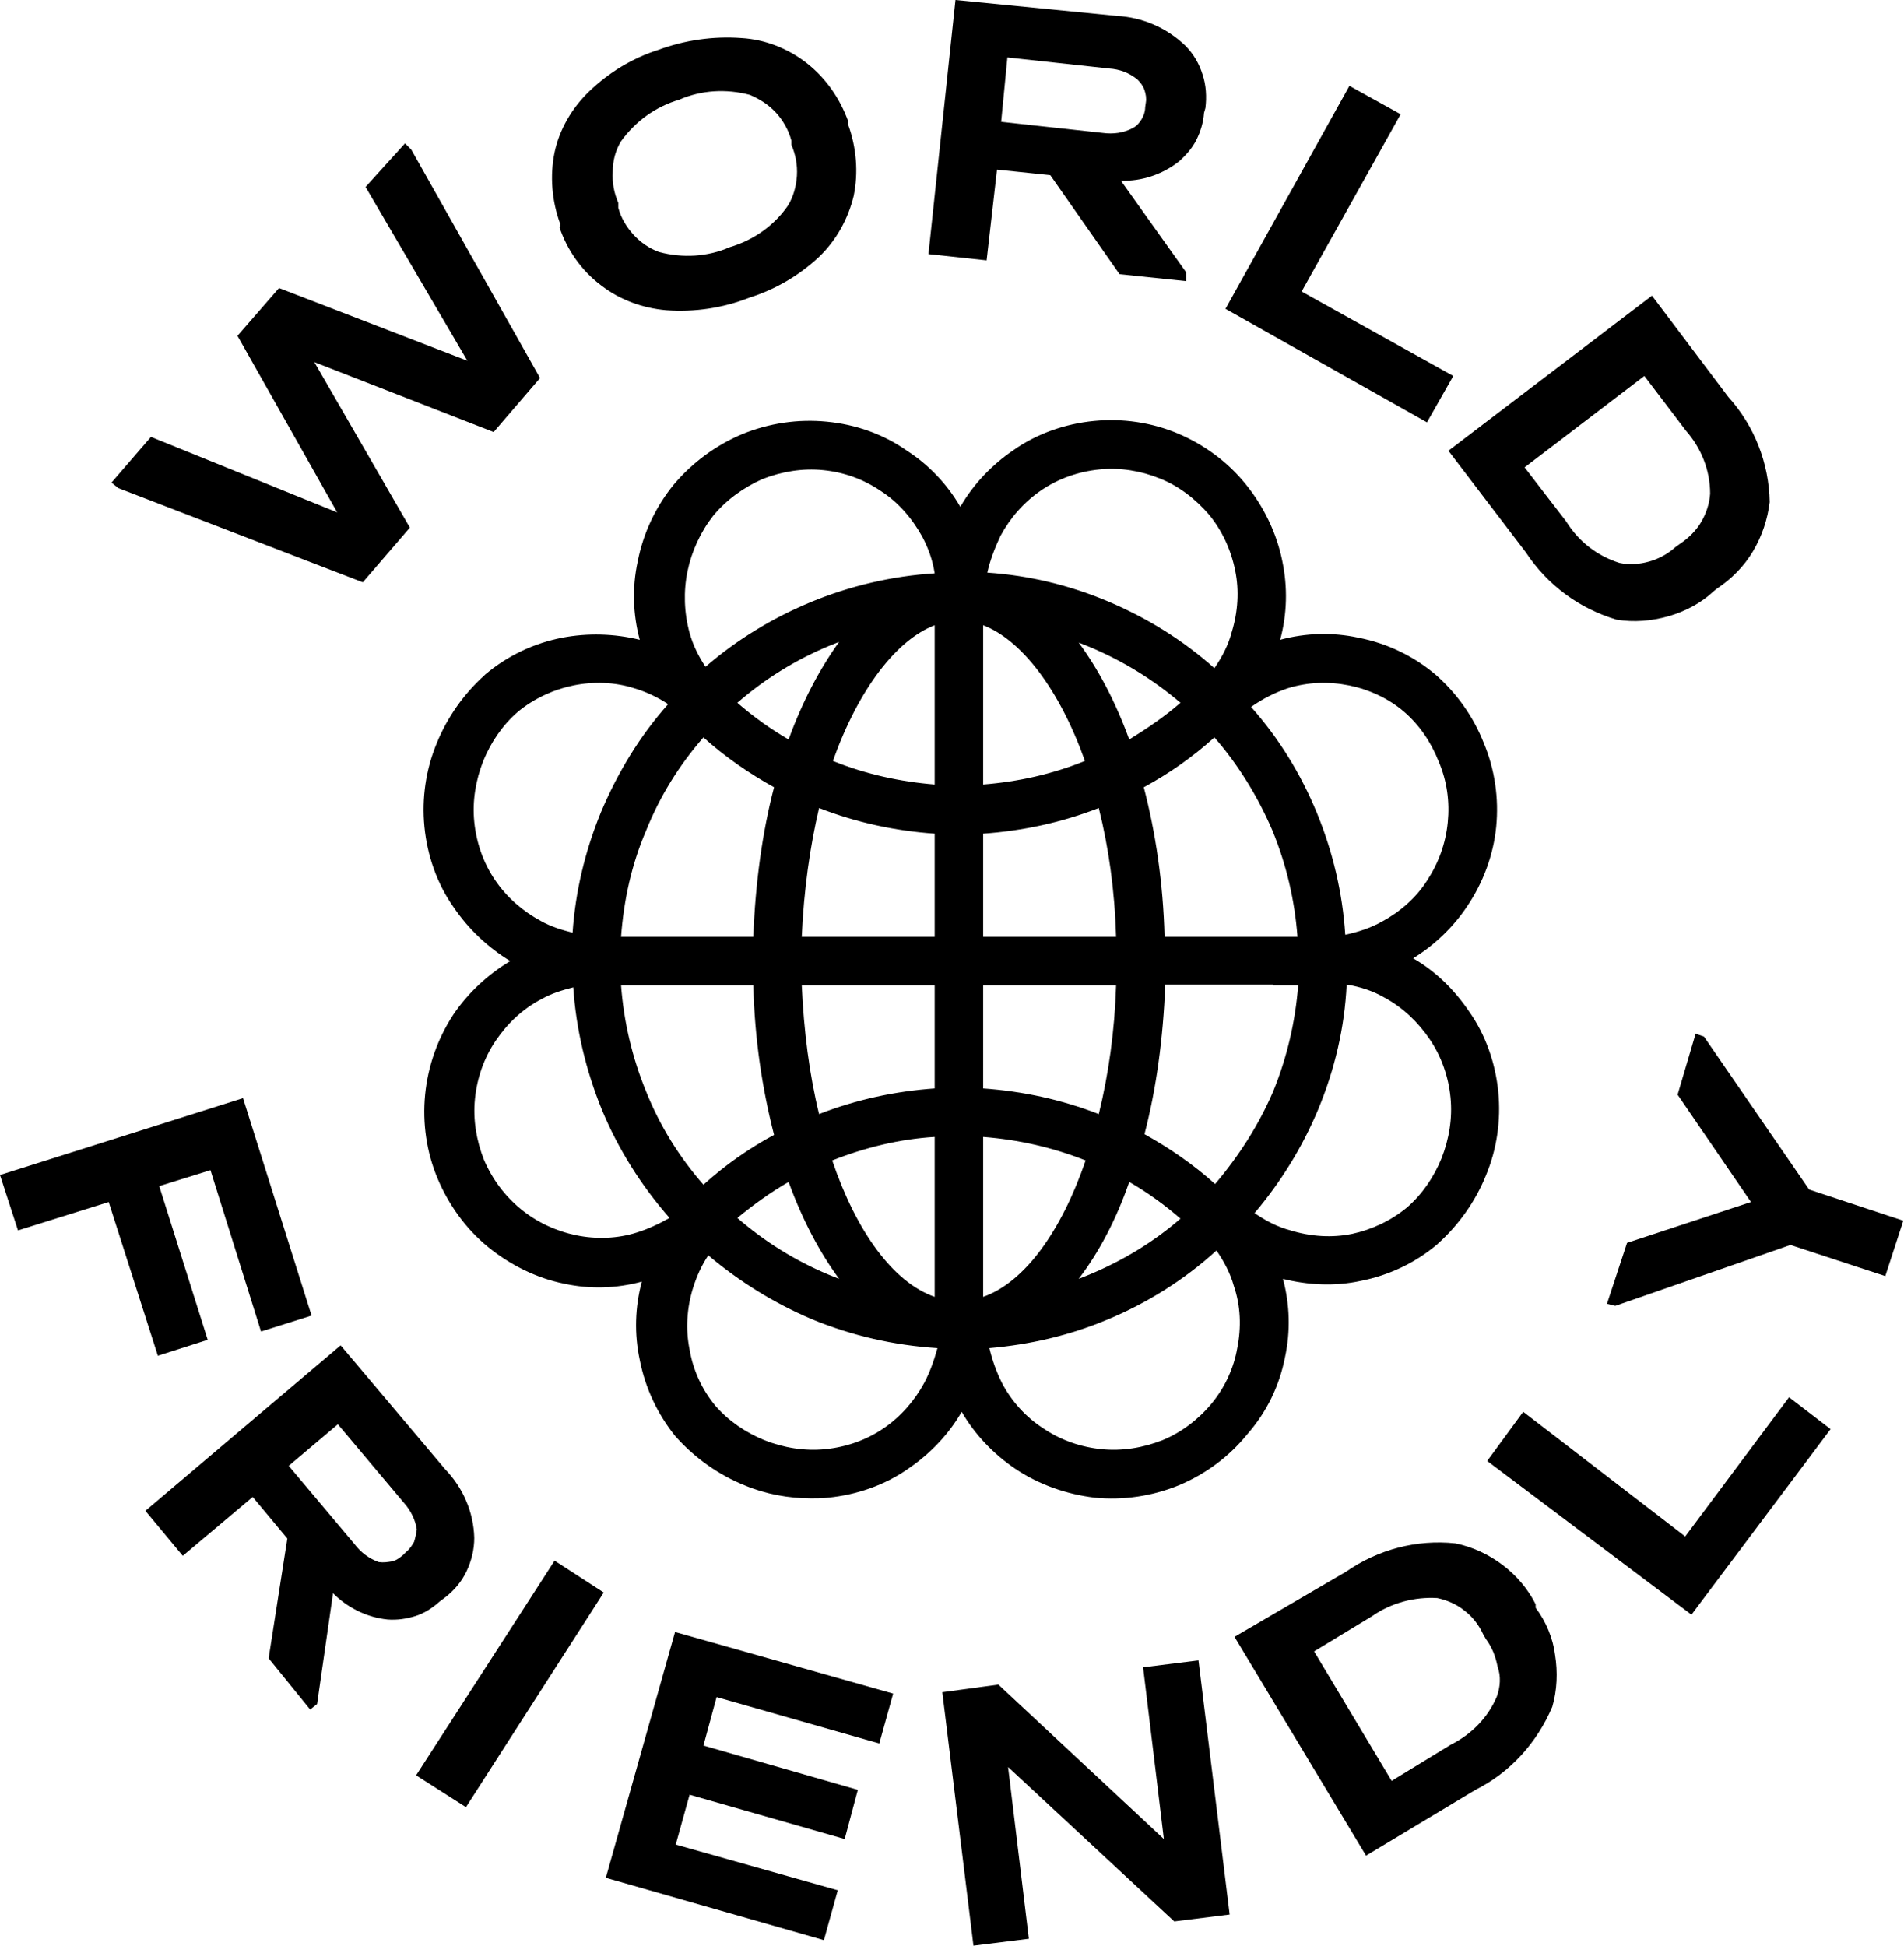
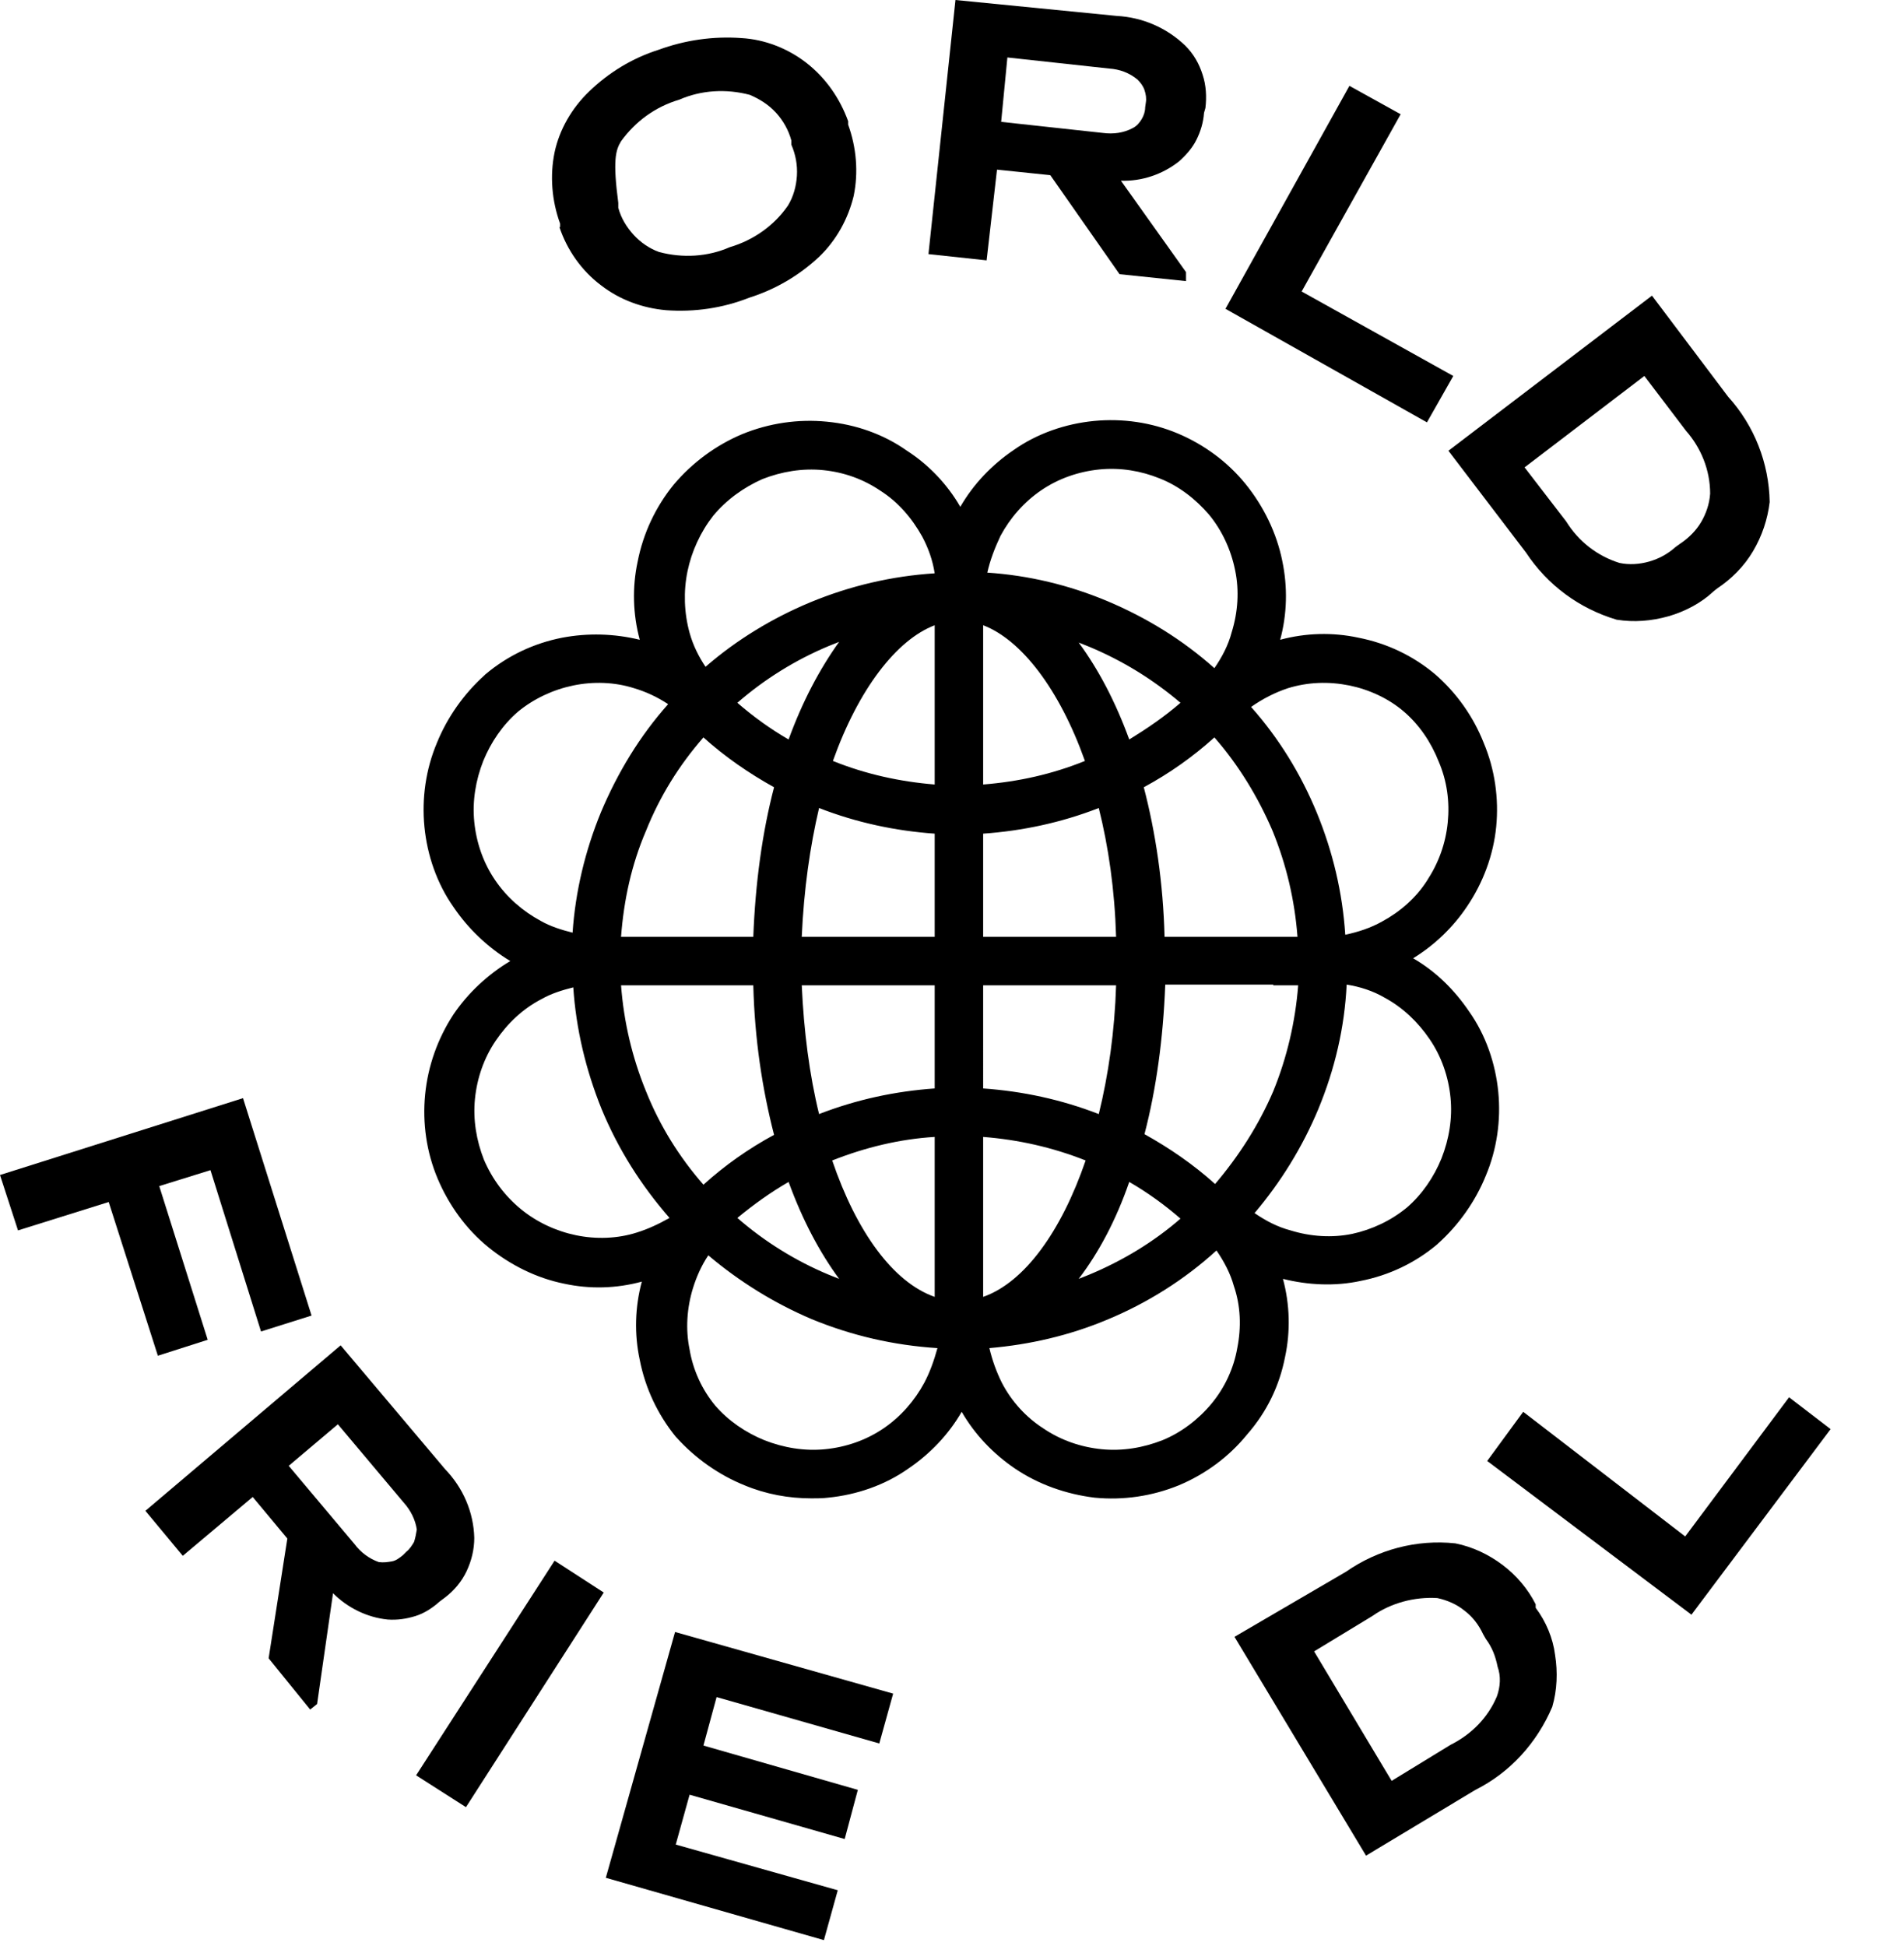
<svg xmlns="http://www.w3.org/2000/svg" id="Layer_1" x="0px" y="0px" viewBox="0 0 275 281" style="enable-background:new 0 0 275 281;" xml:space="preserve">
  <g>
-     <polygon points="52.4,84.1 59.2,76.2 45.4,52.3 71.3,62.4 78,54.6 59.4,21.6 58.5,20.7 52.8,27 67.5,52.1 40.3,41.6 34.3,48.5 48.7,74 21.8,63.1 16.1,69.7 17.1,70.5 " />
-     <path d="M80.8,32.8c1.1,3.3,3.2,6.3,6,8.4c2.7,2.1,6,3.3,9.4,3.6c4.1,0.3,8.2-0.3,12-1.8c3.8-1.2,7.2-3.2,10.1-5.9 c2.5-2.4,4.2-5.5,5-8.8c0.7-3.4,0.4-7-0.8-10.3v-0.5c-1.2-3.3-3.2-6.2-6-8.4c-2.7-2.1-6-3.4-9.4-3.6c-4.1-0.3-8.2,0.3-12,1.7 c-3.8,1.2-7.2,3.3-10,6c-2.5,2.4-4.3,5.5-5,8.8c-0.7,3.4-0.4,7,0.8,10.3V32.8z M89.7,20.4c2.1-2.9,5-5,8.4-6 c3.2-1.4,6.8-1.6,10.2-0.7c1.4,0.6,2.7,1.4,3.8,2.6c1,1.1,1.8,2.5,2.2,4v0.6c0.6,1.4,0.9,2.9,0.8,4.5c-0.1,1.5-0.5,3-1.3,4.3 c-2,2.9-5,5-8.4,6c-3.2,1.4-6.8,1.6-10.2,0.7c-1.4-0.5-2.7-1.4-3.7-2.5c-1-1.1-1.8-2.4-2.2-3.9v-0.7c-0.6-1.4-0.9-2.9-0.8-4.5 C88.5,23.2,88.9,21.7,89.7,20.4z" />
+     <path d="M80.8,32.8c1.1,3.3,3.2,6.3,6,8.4c2.7,2.1,6,3.3,9.4,3.6c4.1,0.3,8.2-0.3,12-1.8c3.8-1.2,7.2-3.2,10.1-5.9 c2.5-2.4,4.2-5.5,5-8.8c0.7-3.4,0.4-7-0.8-10.3v-0.5c-1.2-3.3-3.2-6.2-6-8.4c-2.7-2.1-6-3.4-9.4-3.6c-4.1-0.3-8.2,0.3-12,1.7 c-3.8,1.2-7.2,3.3-10,6c-2.5,2.4-4.3,5.5-5,8.8c-0.7,3.4-0.4,7,0.8,10.3V32.8z M89.7,20.4c2.1-2.9,5-5,8.4-6 c3.2-1.4,6.8-1.6,10.2-0.7c1.4,0.6,2.7,1.4,3.8,2.6c1,1.1,1.8,2.5,2.2,4v0.6c0.6,1.4,0.9,2.9,0.8,4.5c-0.1,1.5-0.5,3-1.3,4.3 c-2,2.9-5,5-8.4,6c-3.2,1.4-6.8,1.6-10.2,0.7c-1.4-0.5-2.7-1.4-3.7-2.5c-1-1.1-1.8-2.4-2.2-3.9v-0.7C88.5,23.2,88.9,21.7,89.7,20.4z" />
    <path d="M144,24.5l7.7,0.8l10,14.3l9.6,1v-1.3l-9.4-13.2c3,0.1,6-0.9,8.4-2.8c1-0.9,1.9-1.9,2.5-3.1c0.6-1.2,1-2.5,1.1-3.9l0.2-0.7 c0.2-1.6,0.1-3.3-0.4-4.8c-0.5-1.6-1.3-3-2.5-4.2c-2.7-2.6-6.2-4.1-9.9-4.3L138,0l-3.9,36.7l8.4,0.9L144,24.5z M145.5,8.3l14.7,1.6 c1.5,0.1,2.9,0.6,4.1,1.6c0.4,0.4,0.8,0.9,1,1.5c0.2,0.6,0.3,1.2,0.2,1.8l-0.1,0.7c0,0.6-0.2,1.2-0.5,1.7c-0.3,0.5-0.7,1-1.3,1.3 c-1.3,0.7-2.8,0.9-4.3,0.7l-14.7-1.6L145.5,8.3z" />
    <polygon points="209.9,54.3 188,42.1 202.3,16.5 194.9,12.4 177,44.6 206.1,61 " />
    <path d="M220.4,79.8c3.1,4.7,7.7,8.1,13.1,9.7c2.5,0.4,5,0.2,7.5-0.5c2.4-0.7,4.7-1.9,6.5-3.6l0.5-0.4c2.1-1.4,3.9-3.2,5.2-5.4 c1.3-2.2,2.1-4.6,2.4-7.1c-0.1-5.6-2.2-11-6-15.2l-11-14.6l-29.4,22.4L220.4,79.8z M243.5,62.2c2.2,2.5,3.5,5.7,3.5,9.1 c-0.1,1.5-0.6,2.9-1.3,4.1s-1.8,2.3-3,3.1L242,79c-1.1,1-2.4,1.7-3.8,2.1c-1.4,0.4-2.9,0.5-4.3,0.2c-3.2-1-5.9-3.1-7.7-6l-6-7.8 l17.3-13.2L243.5,62.2z" />
    <polygon points="30,193.5 23,171.3 30.4,169 37.7,192.3 45,190 35.1,158.6 0,169.7 2.6,177.7 15.7,173.6 22.8,195.8 " />
    <path d="M64.3,230.7c1.3-1,2.4-2.3,3.1-3.8c0.7-1.5,1.1-3.1,1.1-4.8c-0.1-3.7-1.6-7.2-4.2-9.9l-15.1-17.9L21,218.2l5.4,6.5 l10.1-8.5l5,6l-2.7,17.3l6,7.4l1-0.8l2.3-16c2.1,2.1,4.9,3.5,7.9,3.8c1.4,0.1,2.7-0.1,4-0.5c1.3-0.4,2.5-1.2,3.5-2.1L64.3,230.7z M59.8,222.7c-0.3,0.5-0.6,1-1.1,1.4l-0.5,0.5c-0.5,0.4-1,0.8-1.6,0.9s-1.2,0.2-1.9,0.1c-1.4-0.5-2.6-1.4-3.5-2.6l-9.5-11.3l7.1-6 l9.5,11.3c1,1.1,1.7,2.5,1.9,3.9C60.1,221.5,60,222.1,59.8,222.7z" />
    <polygon points="60.1,256.4 67.3,261 87.2,230 80.1,225.4 " />
    <polygon points="87.5,271.2 119,280.2 121,273 97.6,266.4 99.6,259.2 122,265.6 123.9,258.5 101.6,252.1 103.5,245.1 127,251.8 129,244.6 97.5,235.7 " />
-     <polygon points="165.1,240.8 168.1,265.6 144.2,243.3 136.1,244.4 140.6,281 148.6,280 145.6,255.2 169.6,277.5 177.6,276.5 173.1,239.8 " />
    <path d="M221.8,232.2v-0.5c-1.1-2.2-2.8-4.2-4.8-5.7c-2-1.5-4.3-2.6-6.8-3.1c-5.6-0.6-11.2,0.9-15.8,4.1l-16.1,9.4l19,31.6 l15.8-9.5c5-2.5,8.9-6.8,11.1-12c0.7-2.4,0.8-5,0.4-7.5C224.3,236.6,223.3,234.2,221.8,232.2z M216.2,245c-1.3,3.1-3.7,5.5-6.7,7 l-8.5,5.2l-11.2-18.7l8.4-5.1c2.7-1.9,6.1-2.8,9.4-2.6c1.4,0.3,2.8,0.9,3.9,1.8c1.2,0.9,2.1,2.1,2.7,3.4l0.4,0.7 c0.9,1.2,1.4,2.5,1.7,4C216.8,242.1,216.7,243.6,216.2,245z" />
    <polygon points="243.4,221.9 220,203.9 214.8,211 244.3,233.2 264.4,206.4 258.4,201.8 " />
-     <polygon points="261.3,171.8 246.1,149.7 244.9,149.3 242.3,158.1 252.9,173.6 235,179.5 232.1,188.3 233.3,188.6 258.6,179.8 272.3,184.3 274.9,176.3 " />
    <path d="M185.6,196c0.8-3.7,0.7-7.6-0.3-11.3c3.6,0.9,7.5,1.1,11.2,0.3c4.1-0.8,7.9-2.6,11.1-5.3l0.1-0.1c3-2.7,5.4-6.1,6.9-9.8 c1.6-3.8,2.2-8,1.8-12.1c-0.4-4.1-1.8-8.2-4.2-11.6c-2.1-3.1-4.8-5.8-8.1-7.7c3.1-1.9,5.8-4.5,7.8-7.5c2.3-3.4,3.8-7.4,4.2-11.5 c0.4-4.1-0.2-8.3-1.8-12.1c-1.5-3.8-3.9-7.2-7-9.9c-3.2-2.7-7-4.5-11.1-5.3c-3.7-0.8-7.6-0.7-11.3,0.3c1-3.7,1.1-7.6,0.3-11.4 c-0.8-4-2.7-7.9-5.3-11.1c-2.6-3.2-6-5.7-9.8-7.3c-3.8-1.6-8-2.2-12.1-1.8c-4.1,0.4-8.2,1.8-11.6,4.2c-3.1,2.1-5.8,4.9-7.7,8.2 c-1.9-3.3-4.6-6.1-7.7-8.1c-3.4-2.4-7.4-3.8-11.6-4.2c-4.1-0.4-8.3,0.2-12.2,1.8c-3.8,1.6-7.2,4.1-9.9,7.3c-2.6,3.2-4.4,7-5.2,11.1 c-0.8,3.7-0.7,7.6,0.3,11.3c-3.7-0.9-7.5-1-11.2-0.3c-4.1,0.8-7.9,2.6-11.1,5.3l-0.1,0.1c-3,2.7-5.4,6.1-6.9,9.8 c-1.6,3.8-2.2,8-1.8,12.1c0.4,4.1,1.8,8.2,4.2,11.6c2.1,3.1,4.9,5.8,8.2,7.8c-3.2,1.9-6.1,4.6-8.2,7.7c-2.3,3.5-3.7,7.5-4.1,11.6 c-0.4,4.1,0.2,8.3,1.8,12.1c1.6,3.8,4.1,7.3,7.3,9.9c3.2,2.6,7,4.5,11,5.3c3.7,0.8,7.5,0.7,11.2-0.3c-1,3.7-1.1,7.6-0.3,11.3 c0.8,4.1,2.6,7.9,5.2,11.1l0.1,0.1c2.7,3,6.1,5.4,9.8,6.9c3.1,1.3,6.4,1.9,9.7,1.9c0.8,0,1.6,0,2.4-0.1c4.1-0.4,8.2-1.8,11.6-4.2 c3.1-2.1,5.8-4.9,7.7-8.2c1.9,3.3,4.6,6.1,7.7,8.2c3.4,2.3,7.4,3.7,11.5,4.2c4.1,0.4,8.3-0.2,12.2-1.8c3.8-1.6,7.2-4.1,9.8-7.3 C183,203.9,184.8,200.1,185.6,196z M175.5,171c-3.1-2.8-6.6-5.2-10.2-7.2c1.7-6.5,2.7-13.8,3-21.6h15.6l0,0.1l3.6,0 c-0.4,5.2-1.6,10.4-3.6,15.3C181.8,162.5,178.9,167,175.5,171z M142,142.3h19.2c-0.2,6.6-1.1,12.9-2.5,18.6 c-5.4-2.1-11-3.3-16.7-3.7V142.3z M142,135.3v-14.9c5.7-0.4,11.3-1.6,16.7-3.7c1.4,5.6,2.3,11.8,2.5,18.6H142z M142,113.3v-23 c5.5,2.1,11,9.2,14.7,19.6C152,111.8,147.1,112.9,142,113.3z M135,90.3v23c-5-0.4-10-1.5-14.7-3.4C124,99.5,129.5,92.4,135,90.3z M118.3,116.7c5.4,2.1,11,3.3,16.7,3.7v14.9h-19.2C116.1,128.5,117,122.2,118.3,116.7z M135,142.3v14.9c-5.7,0.4-11.3,1.6-16.7,3.7 c-1.4-5.7-2.2-12-2.5-18.6H135z M135,164.2v23.1c-6-2.1-11.3-9.4-14.8-19.7C125,165.7,130,164.5,135,164.2z M142,187.3v-23.1 c5.1,0.4,10,1.5,14.8,3.4C153.3,177.8,148,185.2,142,187.3z M168.2,135.3c-0.2-7.8-1.3-15.1-3-21.6c3.7-2,7.1-4.4,10.2-7.2 c3.5,4,6.3,8.6,8.4,13.5c2,4.9,3.2,10,3.6,15.3H168.2z M163.1,106.8c-2-5.5-4.5-10.2-7.3-14c0.5,0.2,1,0.4,1.5,0.6 c4.8,2,9.2,4.7,13.2,8.1C168.2,103.5,165.7,105.2,163.1,106.8z M113.9,106.8c-2.6-1.5-5.1-3.3-7.4-5.3c3.9-3.4,8.4-6.2,13.2-8.2 c0.5-0.2,1-0.4,1.5-0.6C118.4,96.6,115.9,101.3,113.9,106.8z M101.6,106.5c3.1,2.8,6.6,5.2,10.2,7.2c-1.7,6.5-2.7,13.8-3,21.6H89.7 c0.4-5.3,1.5-10.4,3.6-15.3C95.3,115,98.1,110.5,101.6,106.5z M108.8,142.3c0.2,7.8,1.3,15,3,21.6c-3.7,2-7.1,4.4-10.2,7.2 c-3.5-4-6.3-8.5-8.3-13.5c-2-4.9-3.2-10-3.6-15.3H108.8z M113.9,170.7c2,5.5,4.5,10.2,7.3,14c-0.5-0.2-1-0.4-1.5-0.6 c-4.8-2-9.3-4.8-13.2-8.2C108.8,174,111.3,172.2,113.9,170.7z M163.1,170.7c2.6,1.5,5.1,3.3,7.4,5.3c-3.9,3.4-8.4,6.1-13.2,8.1 c-0.5,0.2-1,0.4-1.5,0.6C158.7,180.9,161.2,176.2,163.1,170.7z M206.5,150.1c1.7,2.5,2.7,5.4,3,8.4c0.3,3-0.2,6-1.3,8.8 c-1.1,2.7-2.8,5.2-5,7.1c-2.3,1.9-5.1,3.2-7.9,3.8c-2.9,0.6-6,0.4-8.9-0.5c-1.9-0.5-3.6-1.4-5.2-2.5c3.8-4.5,6.9-9.5,9.2-15 c2.4-5.8,3.8-11.8,4.1-18c1.9,0.3,3.8,0.9,5.5,1.9C202.6,145.5,204.8,147.6,206.5,150.1z M186,99.4c2.9-0.9,5.9-1,8.9-0.4 c2.9,0.6,5.7,1.9,7.9,3.8c2.2,1.9,3.9,4.4,5,7.2c1.2,2.8,1.6,5.8,1.3,8.8c-0.3,3-1.3,5.8-3,8.4c-1.6,2.5-3.9,4.5-6.5,5.9 c-1.6,0.9-3.4,1.5-5.3,1.9c-0.4-6.1-1.8-12-4.1-17.6c-2.3-5.6-5.5-10.8-9.5-15.3C182.4,100.9,184.2,100,186,99.4z M144.5,77.4 c1.4-2.6,3.4-4.9,5.9-6.6c2.5-1.7,5.4-2.7,8.4-3c3-0.3,6,0.2,8.7,1.3c2.8,1.1,5.2,3,7.1,5.2c1.9,2.3,3.2,5.1,3.8,8.1 c0.6,2.9,0.4,6-0.5,8.9c-0.5,1.9-1.4,3.6-2.5,5.2c-4.6-4.1-9.8-7.3-15.5-9.7c-5.5-2.3-11.3-3.7-17.3-4.1 C143,80.9,143.7,79.1,144.5,77.4z M99.3,82.5c0.6-2.9,1.9-5.7,3.7-8c1.9-2.3,4.4-4.1,7.1-5.3c2.8-1.1,5.8-1.6,8.8-1.3 c3,0.3,5.8,1.3,8.3,3c2.5,1.6,4.5,3.9,6,6.6c0.9,1.7,1.5,3.4,1.8,5.3c-6.2,0.4-12.2,1.8-18,4.2c-5.5,2.3-10.6,5.4-15.1,9.3 c-1-1.5-1.8-3.1-2.3-4.9C98.8,88.5,98.7,85.4,99.3,82.5z M71.5,127.1c-1.7-2.5-2.7-5.4-3-8.4c-0.3-3,0.2-6,1.3-8.8 c1.1-2.7,2.8-5.2,5-7.1c2.3-1.9,5.1-3.2,8-3.8c2.9-0.6,6-0.5,8.8,0.4c1.7,0.5,3.4,1.3,4.9,2.3c-4.1,4.6-7.3,9.9-9.7,15.6 c-2.3,5.6-3.7,11.5-4.1,17.4c-1.6-0.4-3.2-0.9-4.6-1.7C75.5,131.6,73.2,129.6,71.5,127.1z M92,178c-2.8,0.9-5.9,1-8.8,0.4 c-2.9-0.6-5.7-1.9-8-3.8c-2.3-1.9-4.1-4.3-5.3-7.1c-1.1-2.8-1.6-5.8-1.3-8.8c0.3-3,1.3-5.9,3-8.4c1.7-2.5,3.9-4.6,6.6-6 c1.4-0.8,3-1.3,4.6-1.7c0.4,6,1.8,11.9,4.1,17.6c2.4,5.8,5.7,11,9.8,15.7C95.1,176.8,93.6,177.5,92,178z M133.5,199.7 c-1.4,2.6-3.4,4.9-5.9,6.6c-2.5,1.7-5.4,2.7-8.4,3c-3,0.3-6-0.2-8.8-1.3c-2.7-1.1-5.2-2.8-7.1-5c-1.9-2.3-3.2-5.1-3.7-8.1 c-0.6-2.9-0.4-6,0.5-8.9c0.5-1.6,1.2-3.2,2.2-4.7c4.5,3.8,9.5,6.9,14.9,9.2c5.8,2.4,11.9,3.8,18.2,4.2 C134.9,196.5,134.3,198.2,133.5,199.7z M178.7,194.7c-0.5,2.9-1.8,5.7-3.7,8c-1.9,2.3-4.4,4.2-7.1,5.3c-2.8,1.1-5.8,1.6-8.8,1.3 c-3-0.3-5.9-1.3-8.4-3c-2.5-1.6-4.6-3.9-6-6.6c-0.8-1.6-1.4-3.3-1.8-5c5.8-0.5,11.5-1.8,17-4.1c5.8-2.4,11.2-5.8,15.8-10 c1.1,1.6,2,3.3,2.5,5.1C179.2,188.6,179.3,191.7,178.7,194.7z" />
  </g>
</svg>